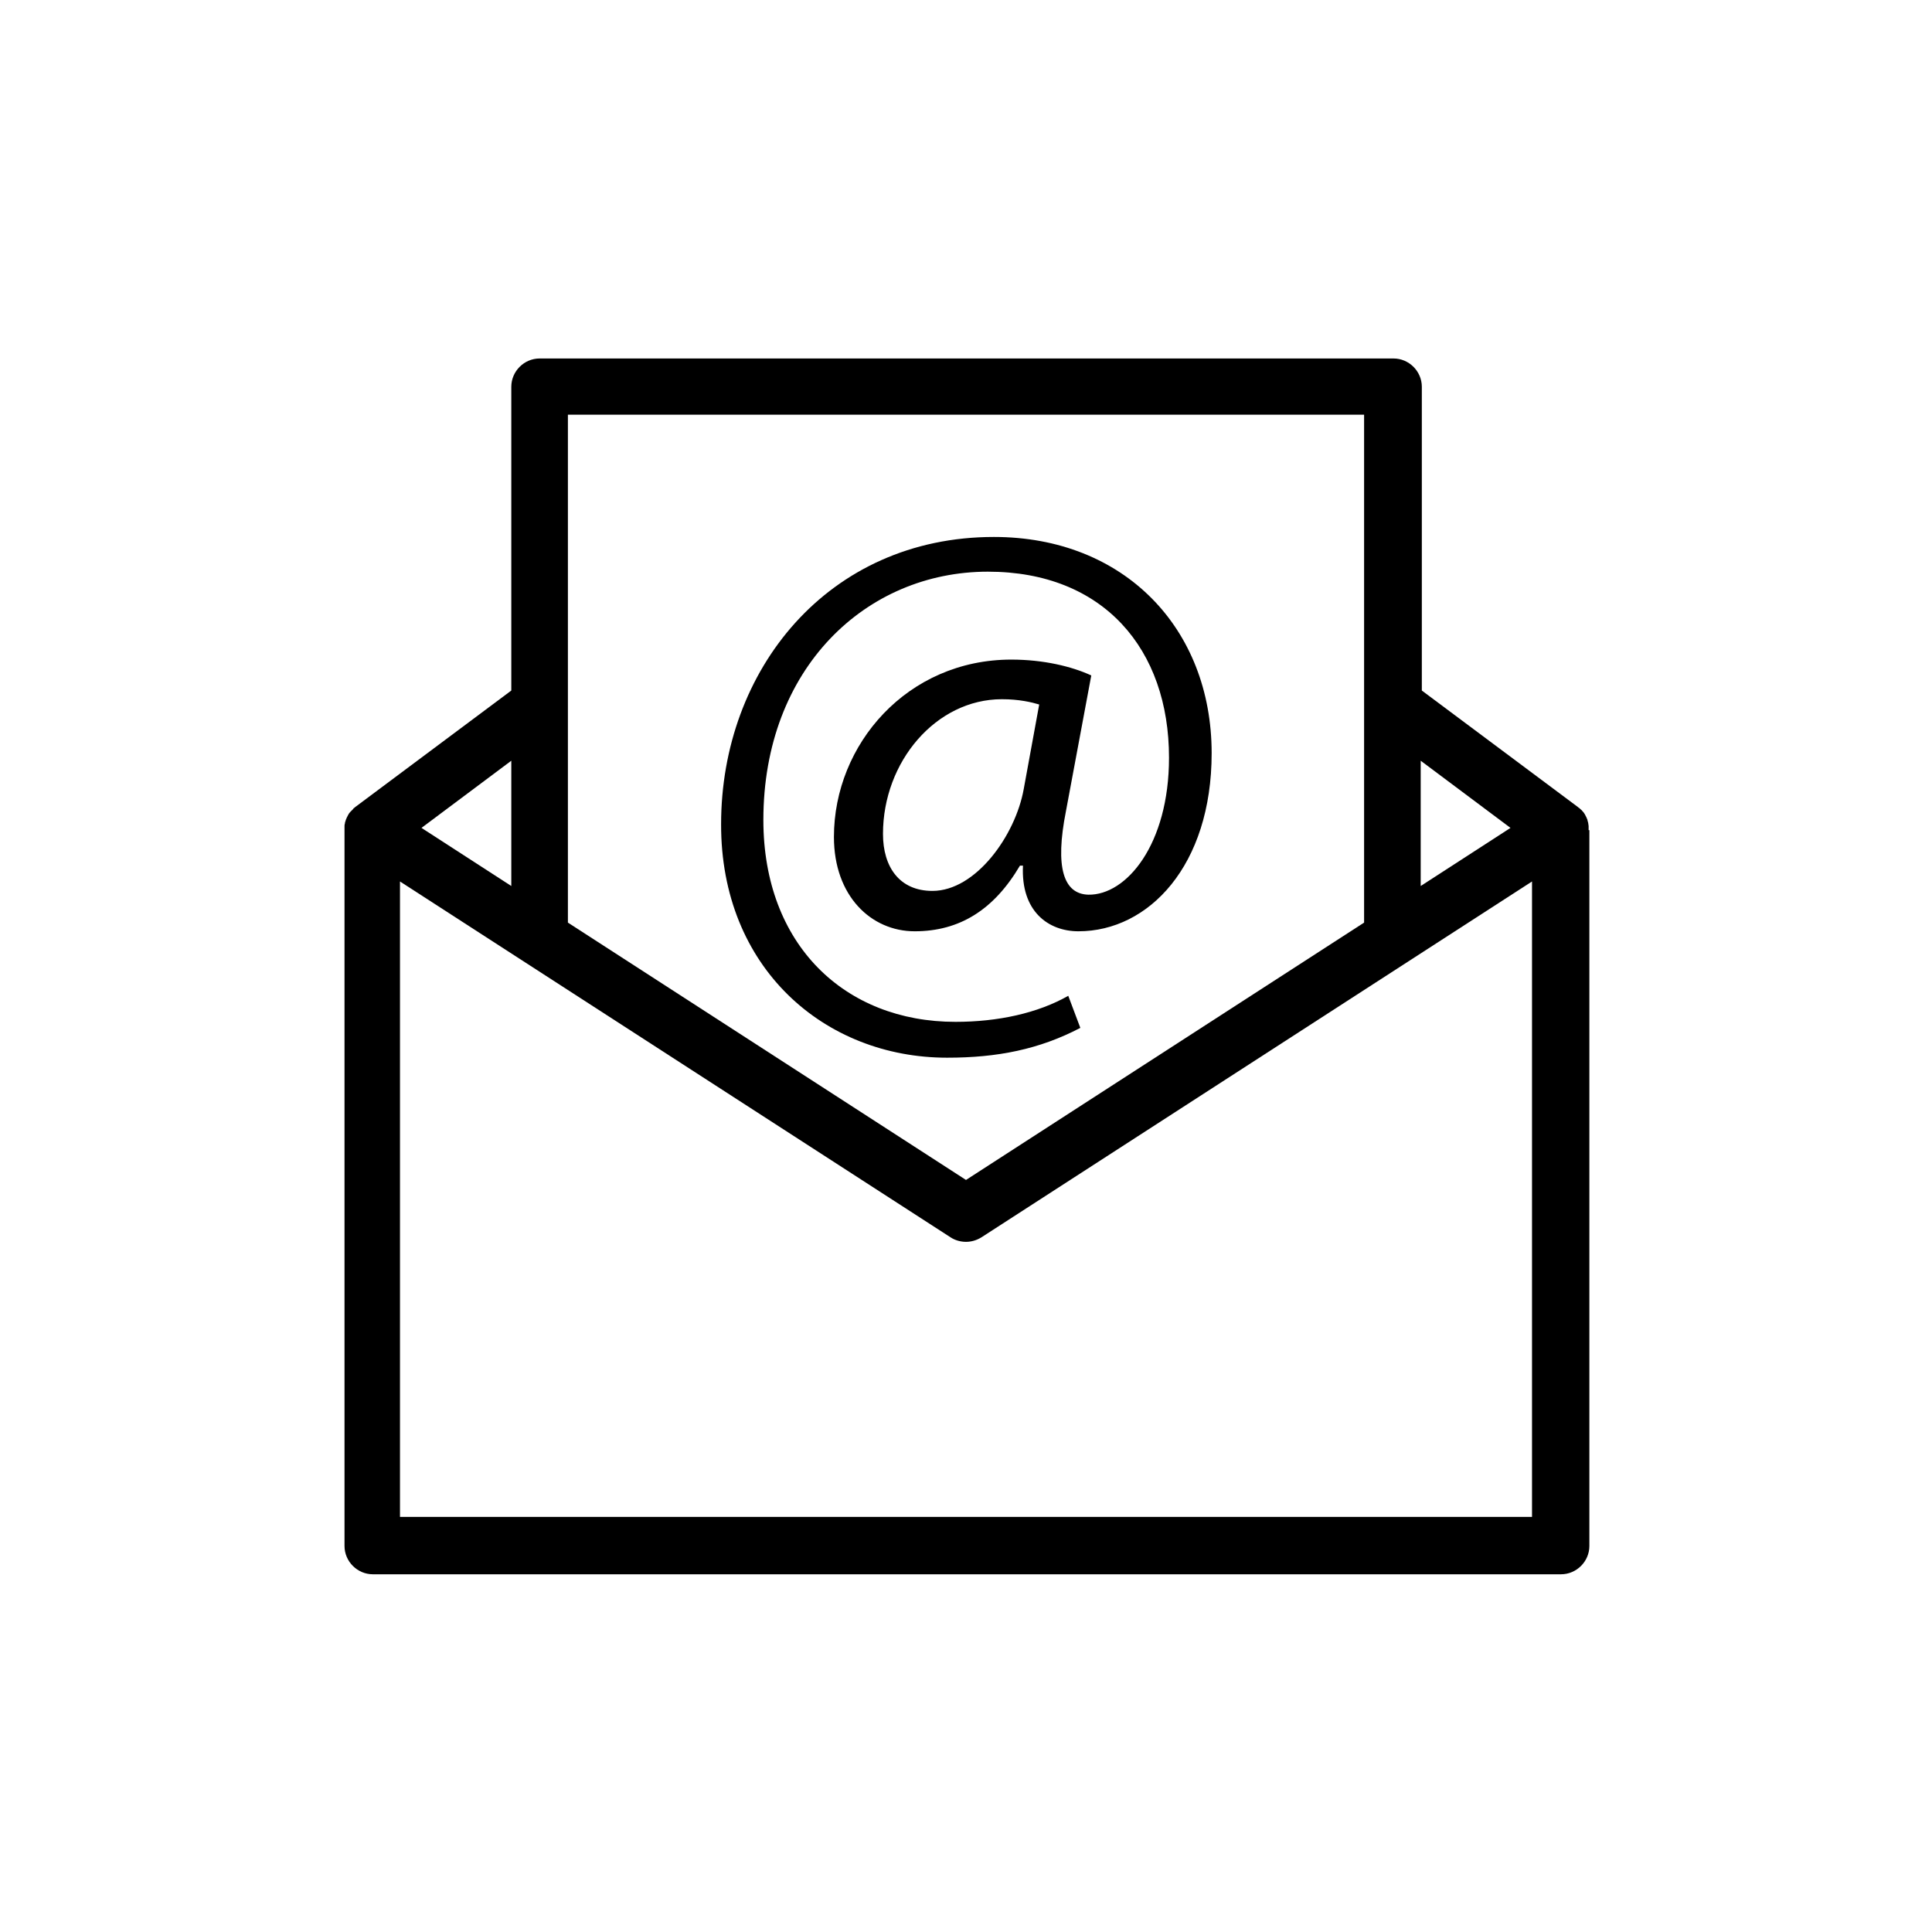
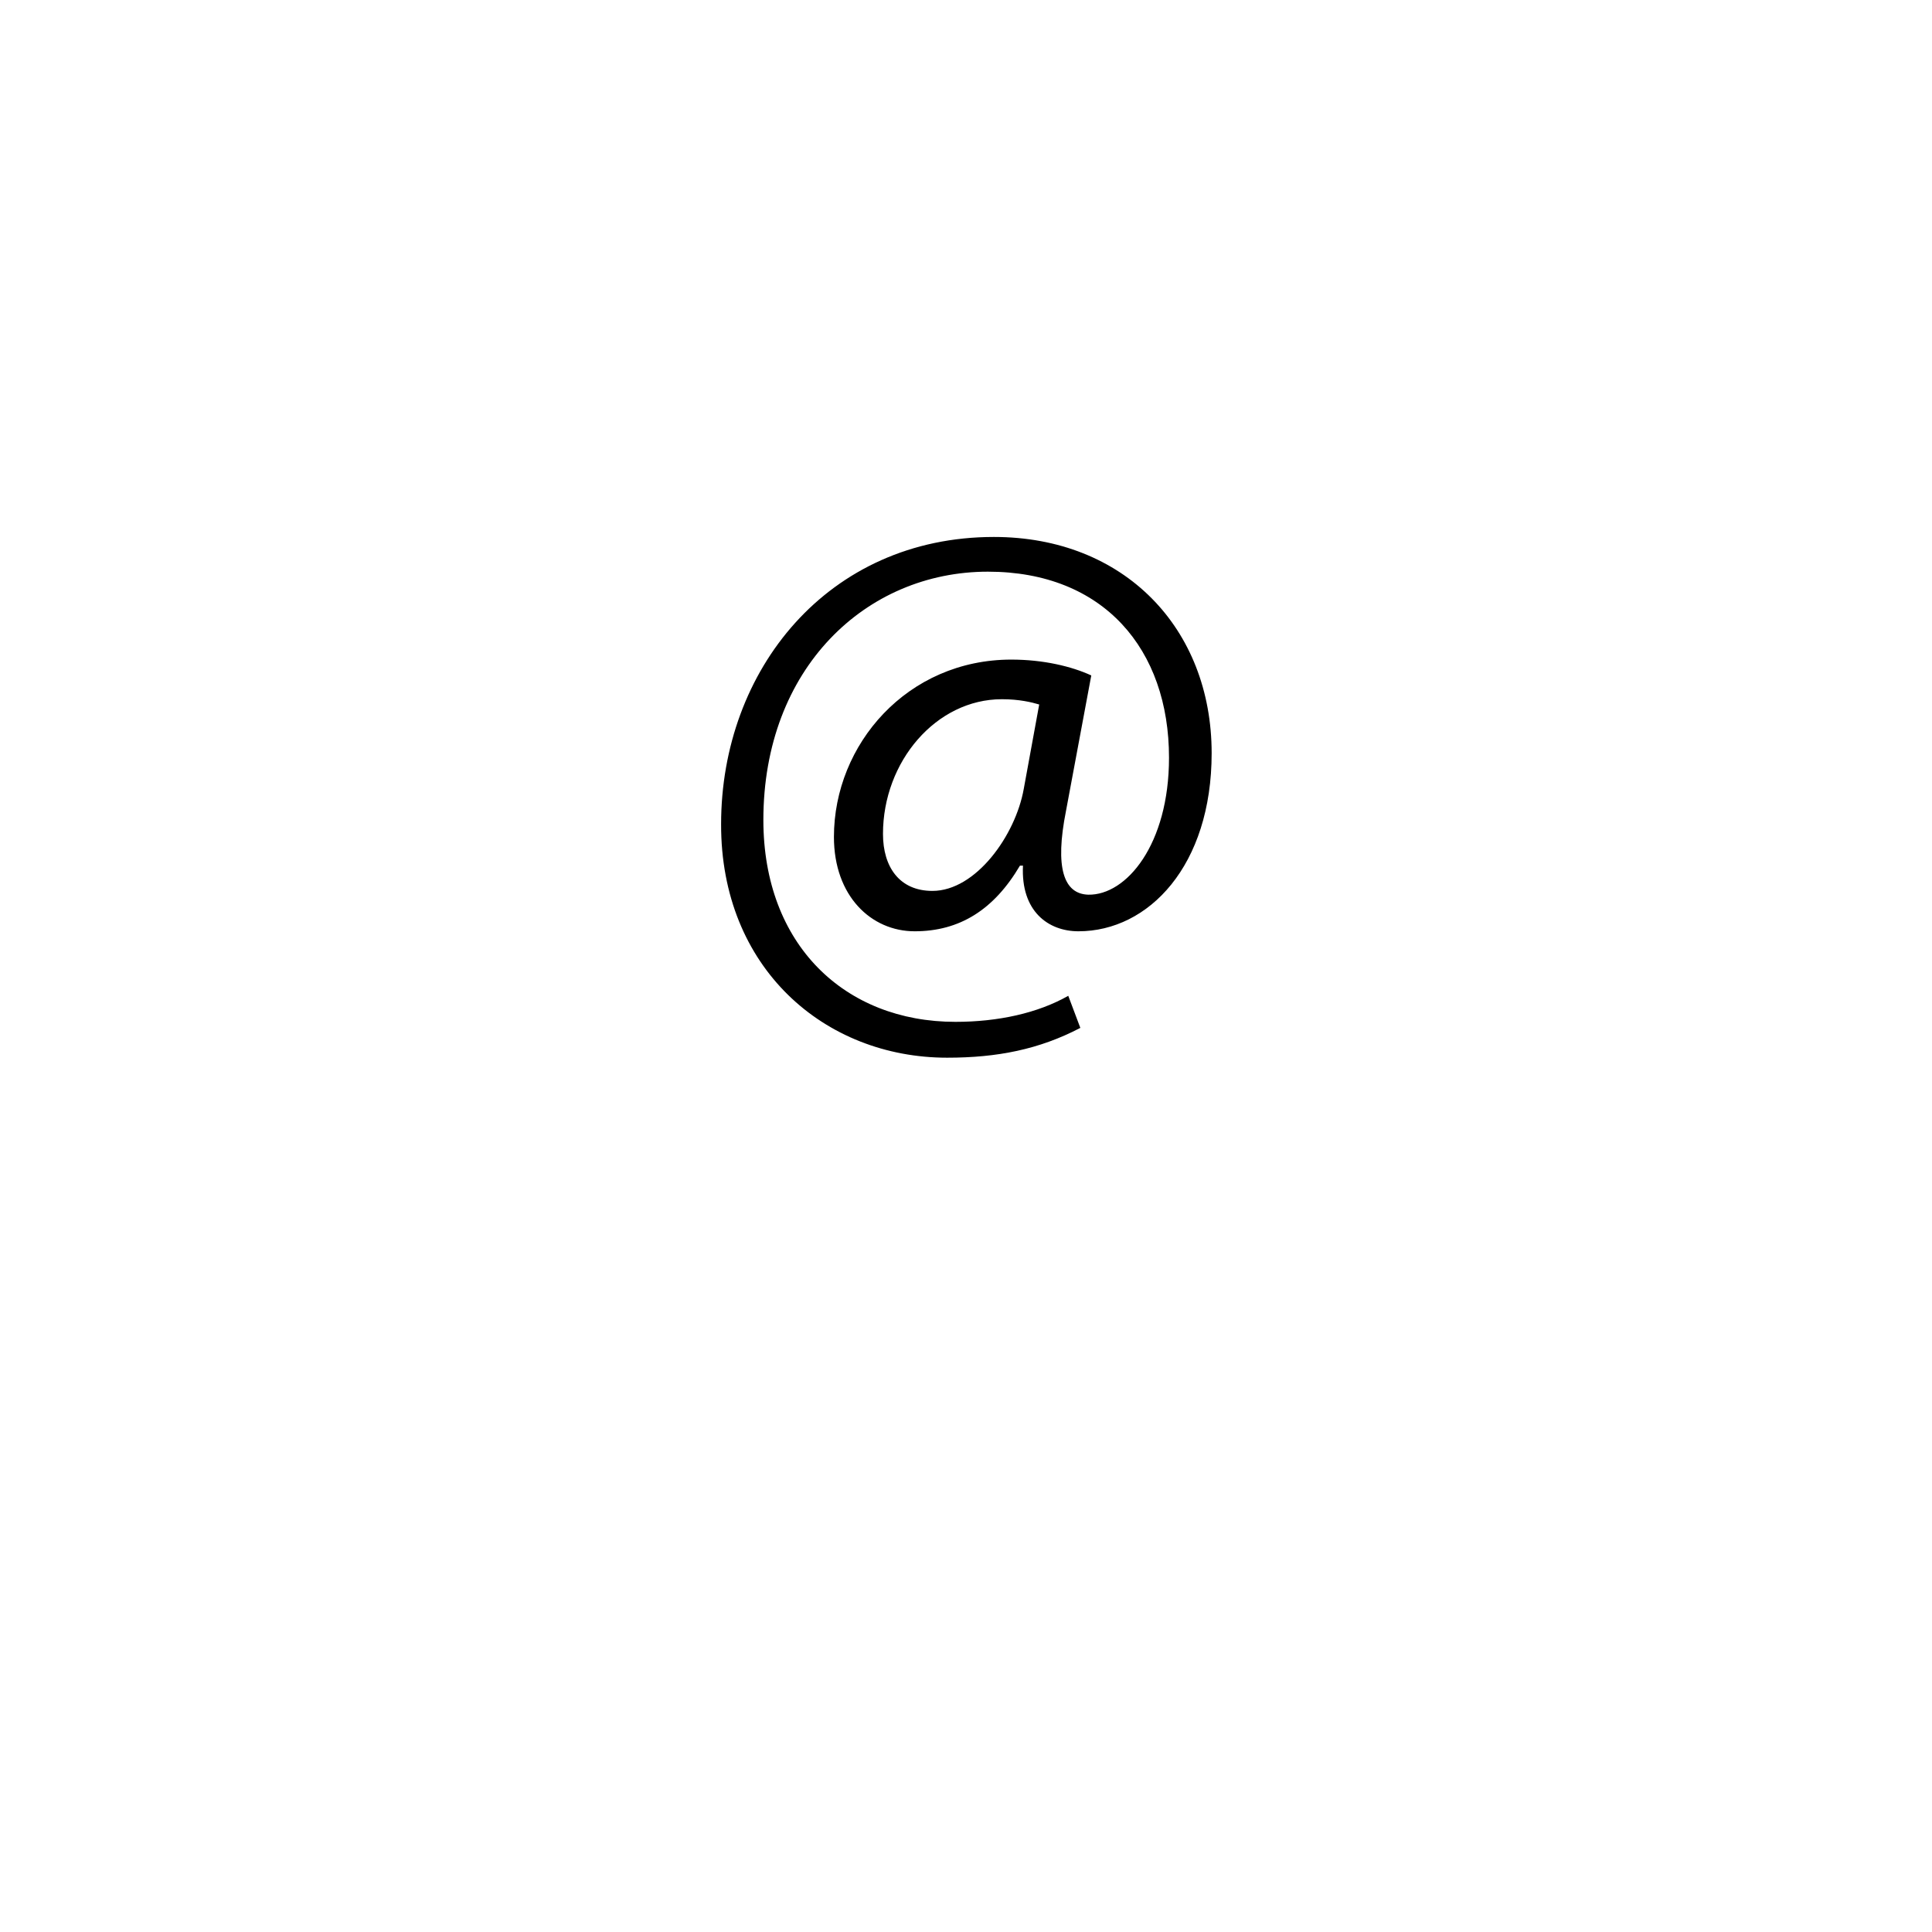
<svg xmlns="http://www.w3.org/2000/svg" viewBox="0 0 512 512" xml:space="preserve">
  <g id="Layer_1" />
  <g id="Layer_2">
    <g>
-       <path d="M421,220L421,220c0-0.1,0-0.1,0-0.2c0-0.2,0-0.5,0-0.7c0-0.1,0-0.1,0-0.2c0-0.2-0.1-0.5-0.1-0.7c0,0,0-0.1,0-0.1    c-0.1-0.2-0.1-0.5-0.2-0.7c0,0,0-0.1,0-0.1c-0.2-0.5-0.4-1-0.7-1.5c-0.2-0.3-0.3-0.5-0.5-0.7c0,0-0.1-0.1-0.1-0.1    c-0.2-0.2-0.3-0.4-0.5-0.5c0,0-0.1-0.1-0.1-0.1c-0.2-0.2-0.3-0.3-0.5-0.4c0,0,0,0-0.1-0.1l-41.4-30.9v-80.5c0-4.1-3.4-7.5-7.5-7.5    H143c-4.1,0-7.5,3.4-7.5,7.5v80.5l-41.4,30.9c0,0,0,0-0.1,0.1c-0.2,0.1-0.4,0.3-0.5,0.5c0,0-0.1,0.1-0.1,0.1    c-0.2,0.2-0.3,0.3-0.5,0.5c0,0-0.1,0.1-0.1,0.1c-0.2,0.2-0.4,0.5-0.5,0.7c-0.3,0.5-0.5,1-0.7,1.5c0,0,0,0.1,0,0.1    c-0.1,0.2-0.2,0.5-0.2,0.7c0,0,0,0.1,0,0.1c-0.1,0.2-0.1,0.5-0.1,0.7c0,0.1,0,0.1,0,0.2c0,0.2,0,0.5,0,0.7c0,0,0,0,0,0.1v0.1    c0,0,0,0.1,0,0.1v189.5c0,4.1,3.4,7.5,7.5,7.5h314.9c4.1,0,7.5-3.4,7.5-7.5V220C421,220,421,220,421,220z M400.3,219.4l-23.8,15.4    v-33.2L400.3,219.4z M361.5,109.9v134.6L256,312.7l-105.5-68.2V109.9H361.5z M135.5,234.8l-23.8-15.4l23.8-17.8V234.8z M106,402.1    V233.6l145.9,94.3c1.2,0.8,2.7,1.2,4.1,1.2s2.8-0.4,4.1-1.2L406,233.6v168.4H106z" />
      <path d="M251,280.3c13.3,0,24.4-2.2,35.3-7.9l-3.2-8.5c-8.1,4.6-18.6,6.9-29.9,6.9c-29.3,0-50.9-20.4-50.9-53.5    c0-40.2,27.2-65.8,59.5-65.8c30.7,0,48,20.6,48,49.3c0,23-11.3,36.5-21.4,36.3c-6.5-0.2-8.9-7.1-5.9-22.2l6.7-35.9    c-5.2-2.4-12.7-4.2-21.2-4.2c-27.5,0-47,22.4-47,47c0,15.7,9.9,25,21.4,25c11.9,0,21-5.7,27.9-17.4h0.8    c-0.6,12.1,6.7,17.4,14.7,17.4c18.6,0,35.3-17.4,35.3-47.2c0-33.1-23.2-57.3-57.7-57.3c-44,0-72.3,35.3-72.3,76.1    C191,256.5,218.5,280.3,251,280.3z M271.3,209.1c-2.2,12.3-12.7,27-24.2,27c-8.7,0-13.1-6.3-13.1-15.1c0-19.2,14.1-35.7,31.5-35.7    c4.6,0,7.9,0.8,9.9,1.4L271.3,209.1z" />
    </g>
  </g>
</svg>